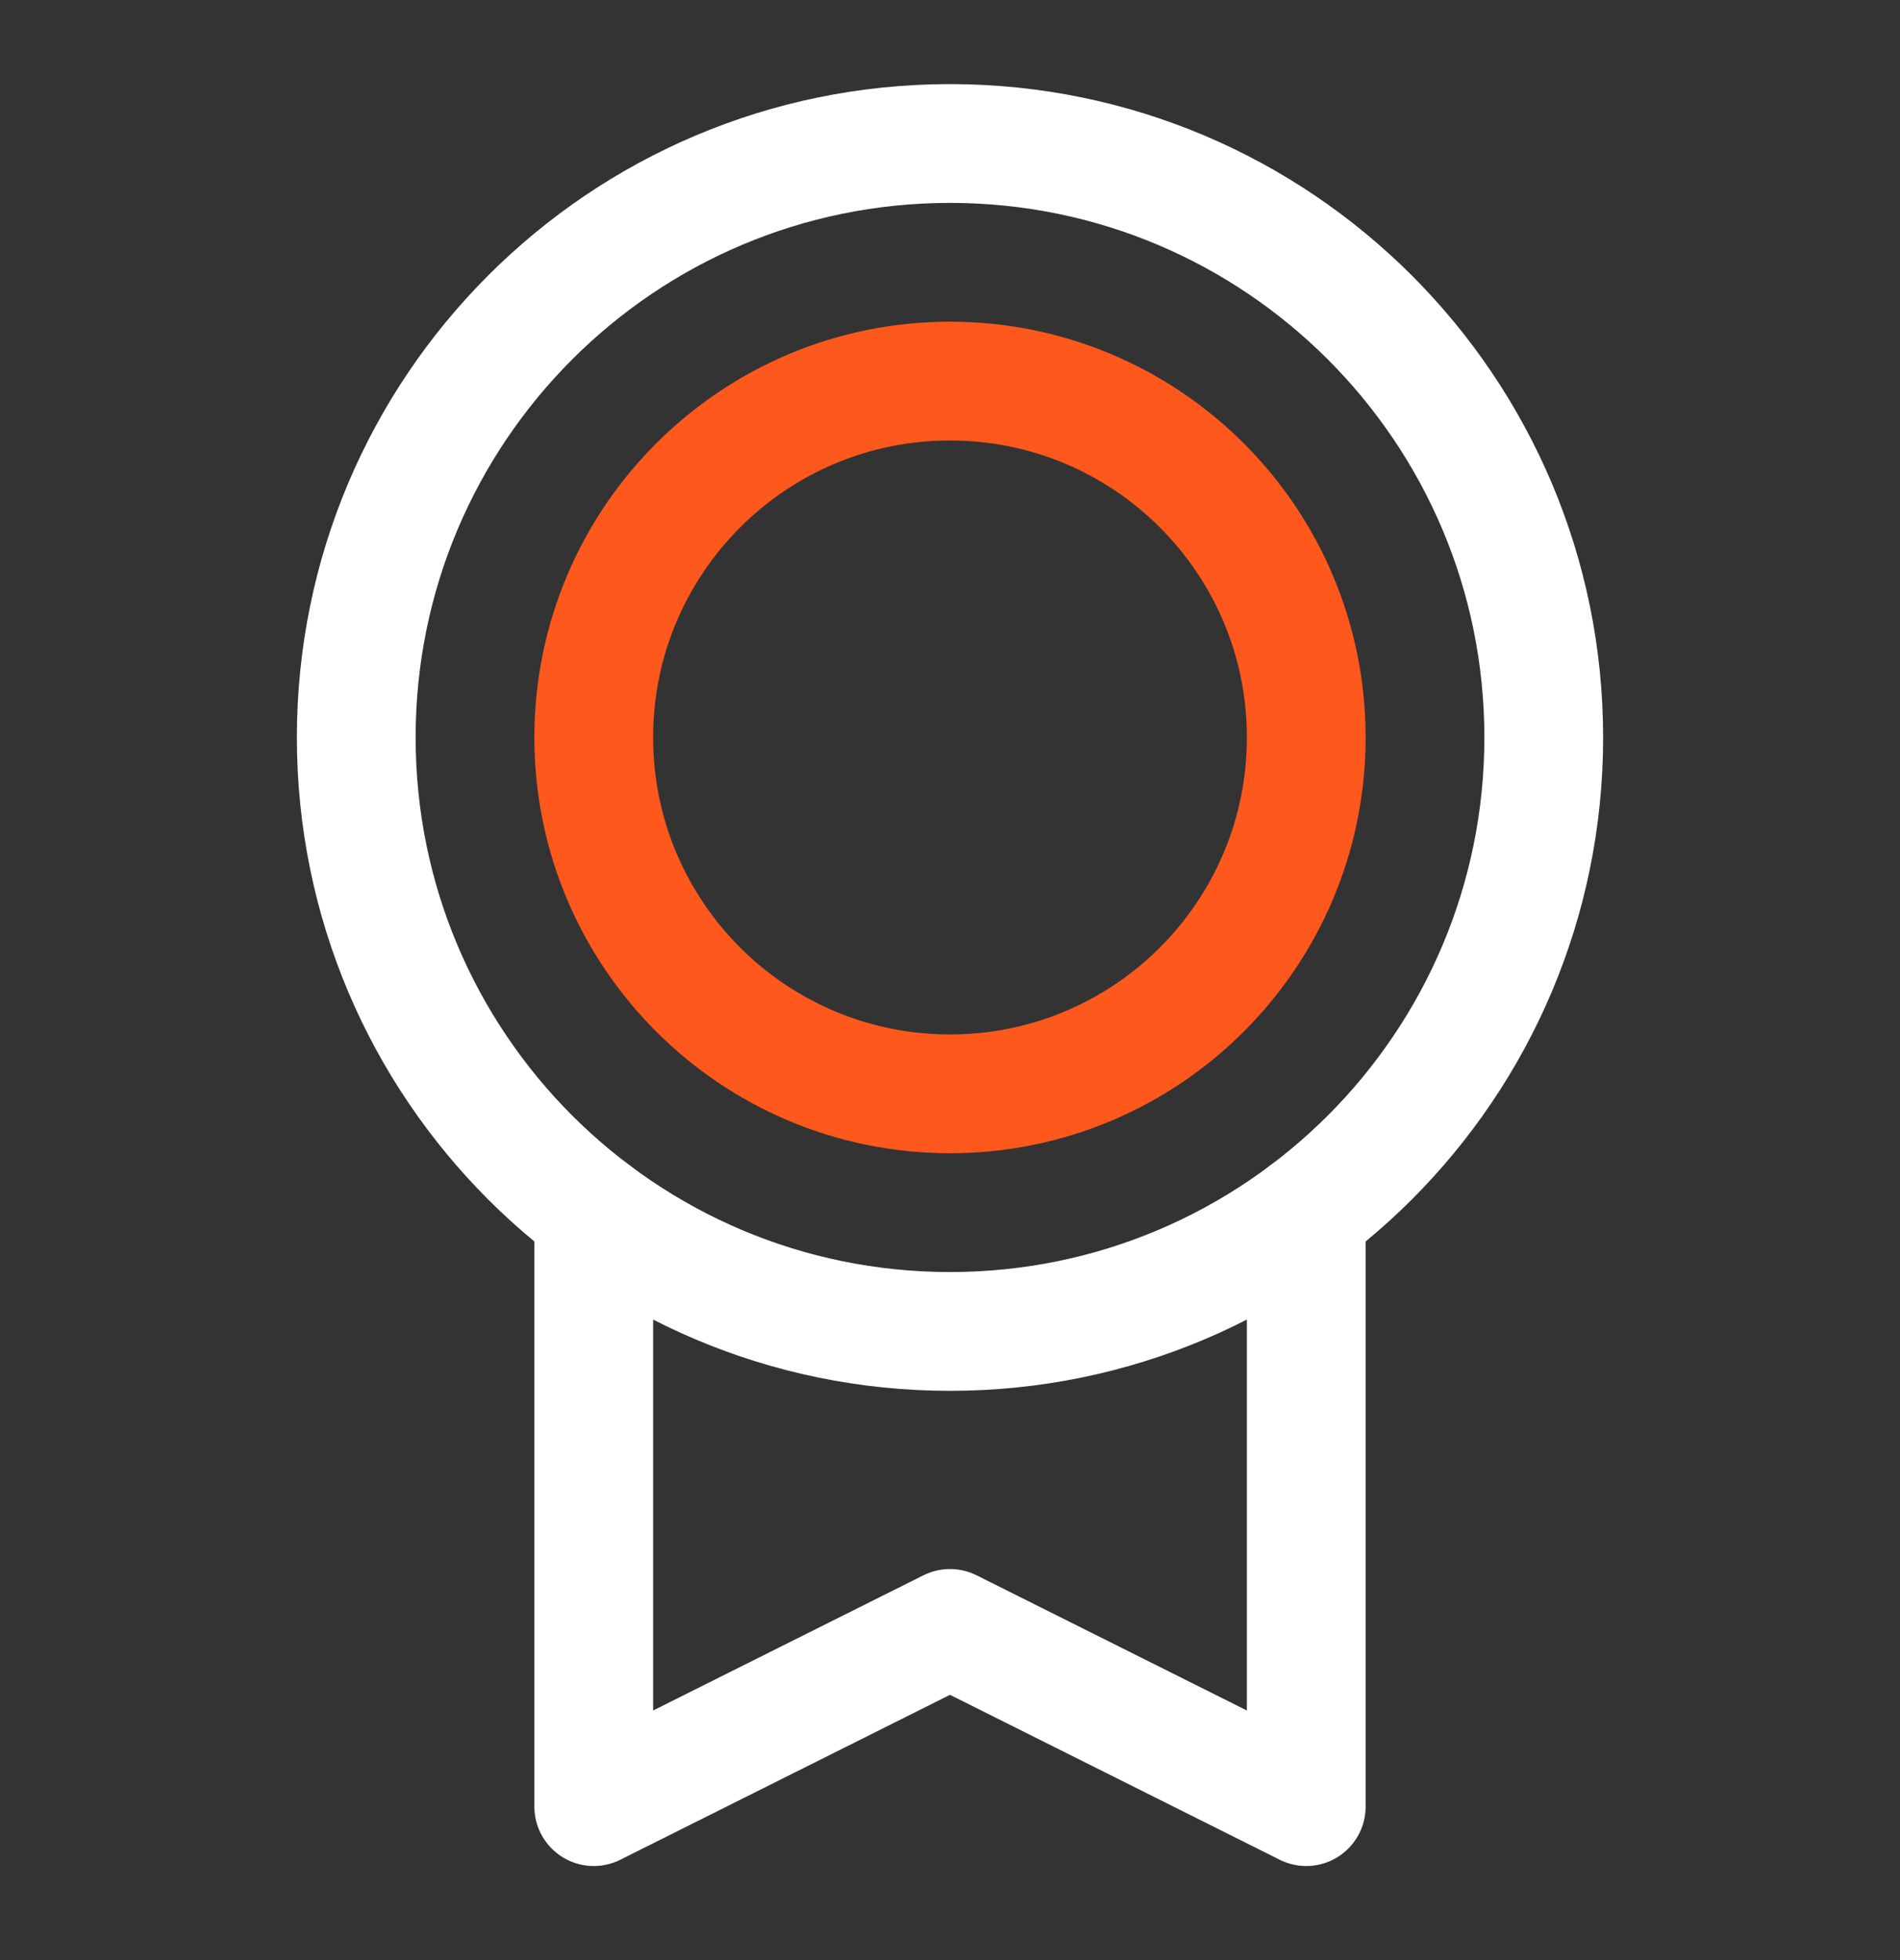
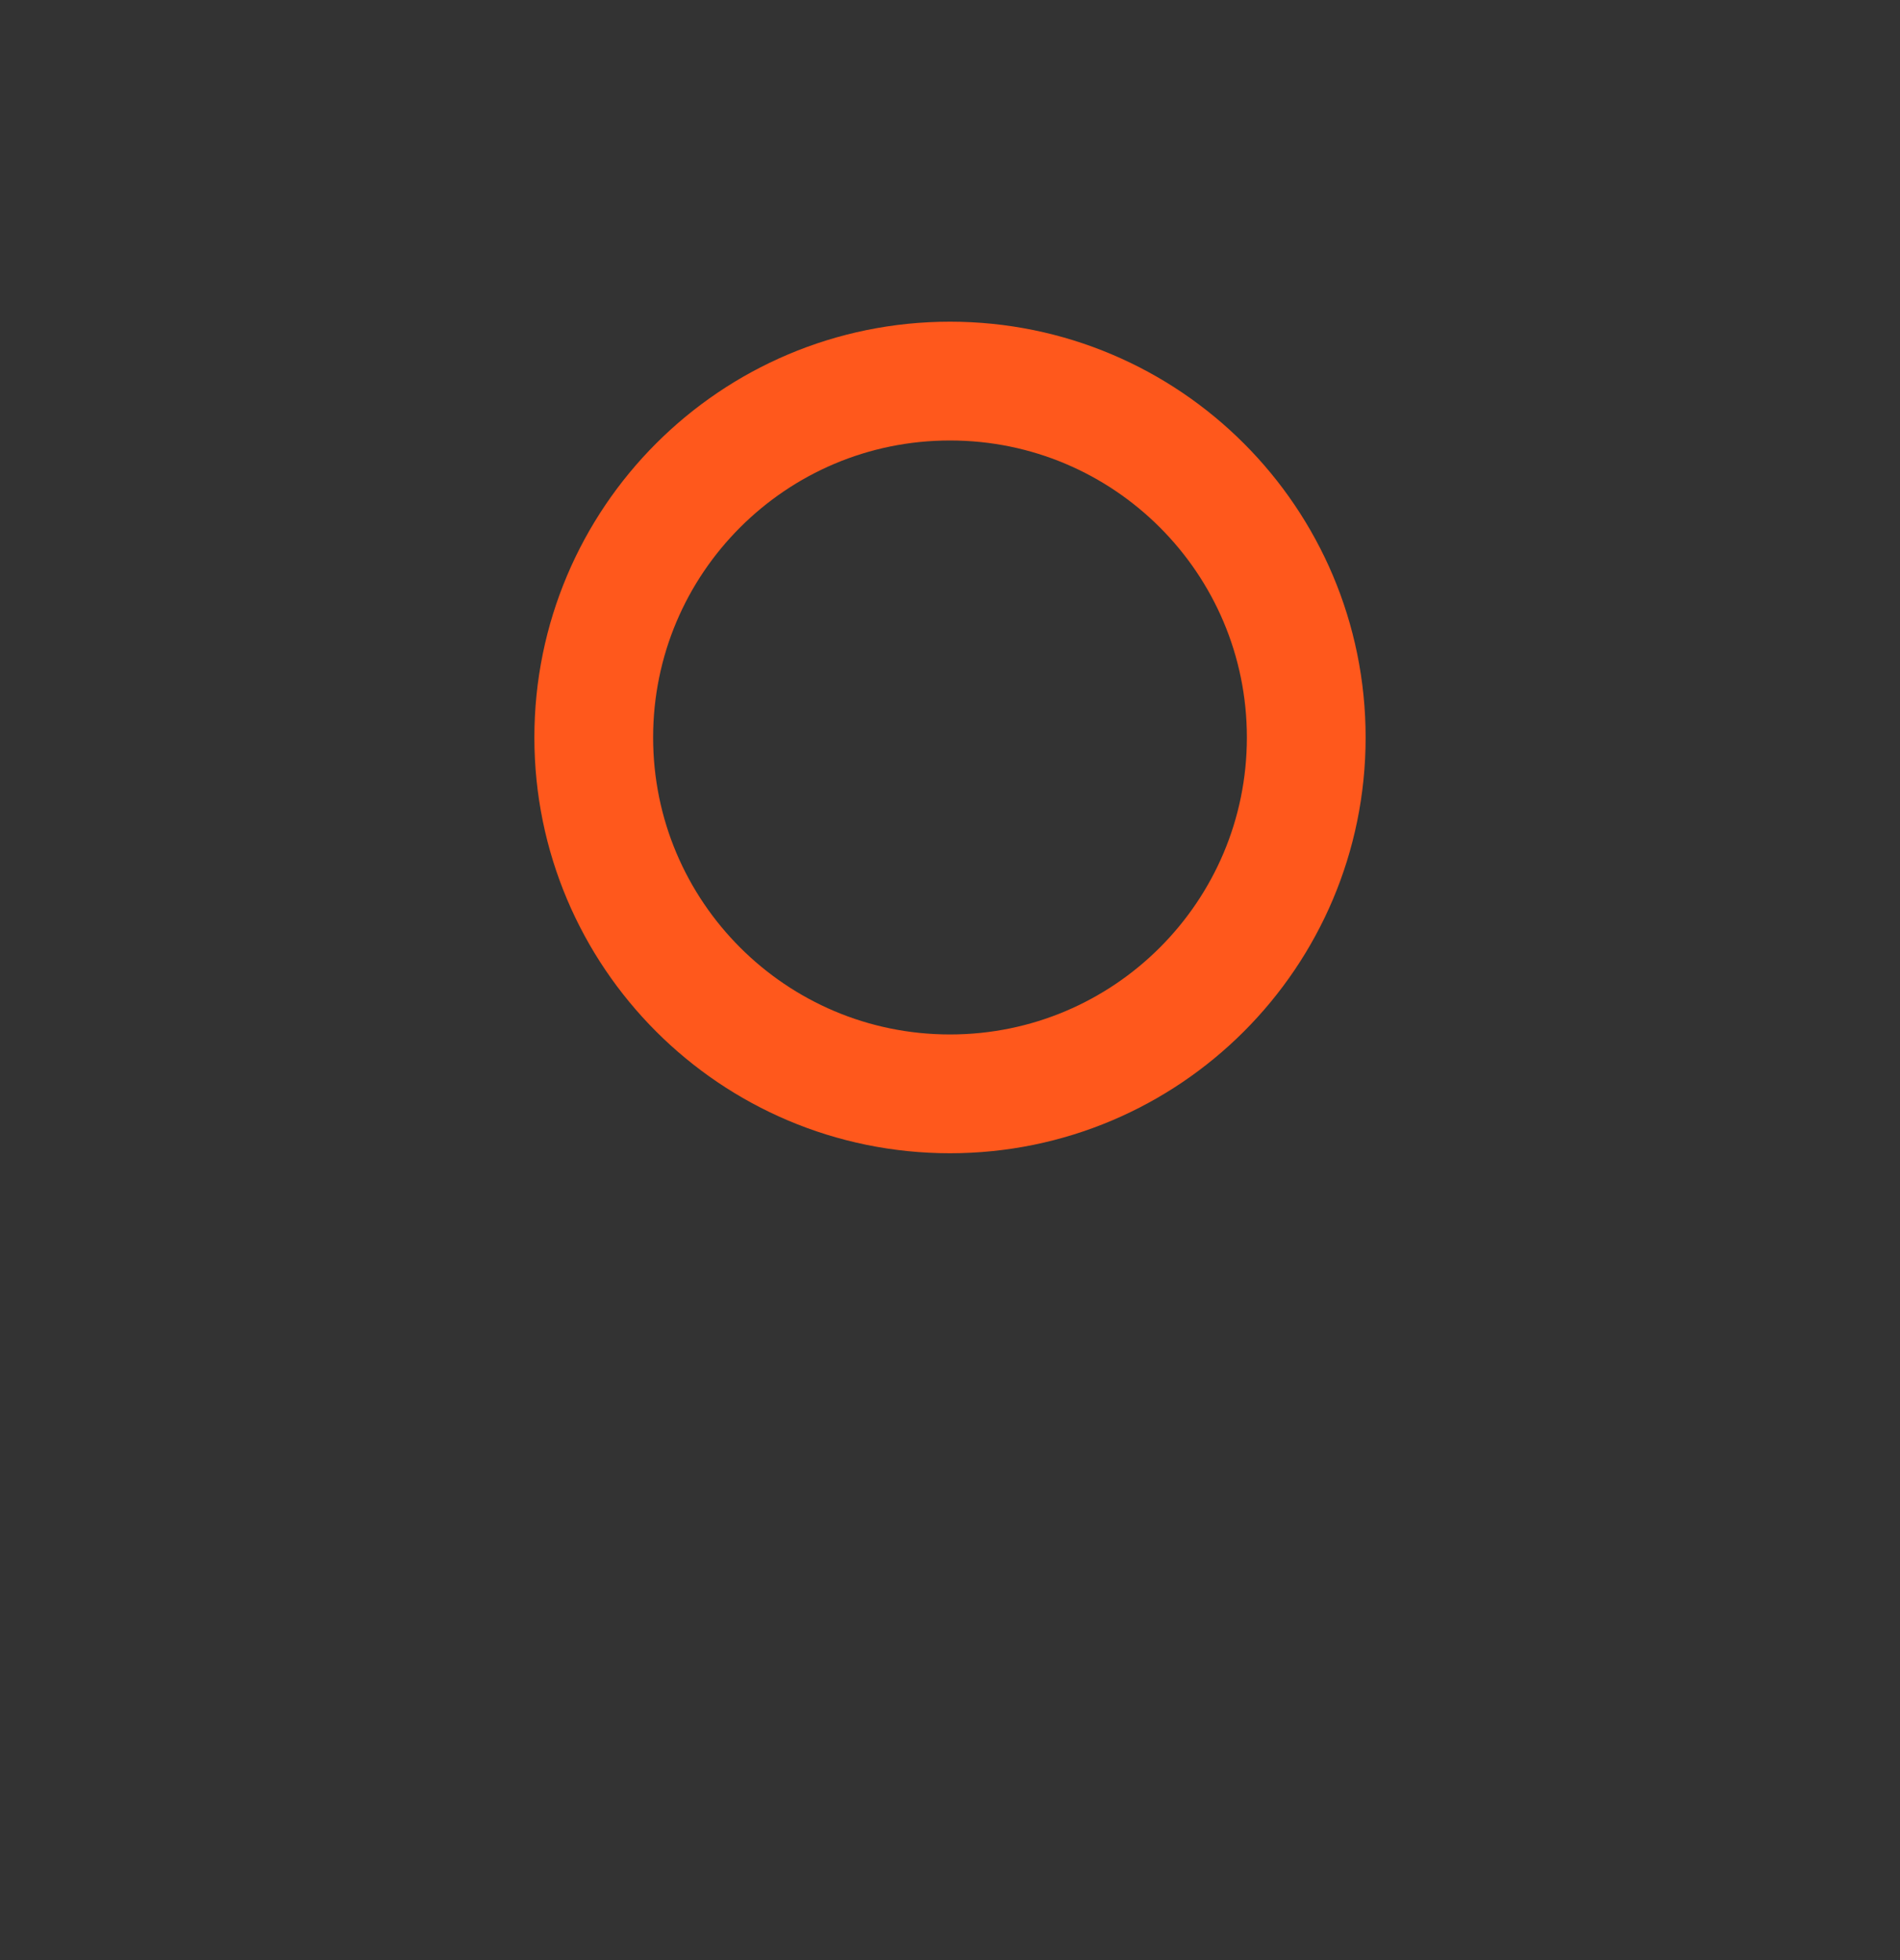
<svg xmlns="http://www.w3.org/2000/svg" width="32" height="33" viewBox="0 0 32 33" fill="none">
  <rect x="0" y="0" width="32" height="33" fill="#333333" stroke="none" />
-   <path d="M16 22.416C21.523 22.416 26 17.939 26 12.416C26 6.893 21.523 2.416 16 2.416C10.477 2.416 6 6.893 6 12.416C6 17.939 10.477 22.416 16 22.416Z" stroke="white" stroke-width="2" stroke-linecap="round" stroke-linejoin="round" />
  <path d="M16 18.416C19.314 18.416 22 15.73 22 12.416C22 9.102 19.314 6.416 16 6.416C12.686 6.416 10 9.102 10 12.416C10 15.73 12.686 18.416 16 18.416Z" stroke="#FF581C" stroke-width="2" stroke-linecap="round" stroke-linejoin="round" />
-   <path d="M22 20.416V30.416L16 27.416L10 30.416V20.416" stroke="white" stroke-width="2" stroke-linecap="round" stroke-linejoin="round" />
</svg>